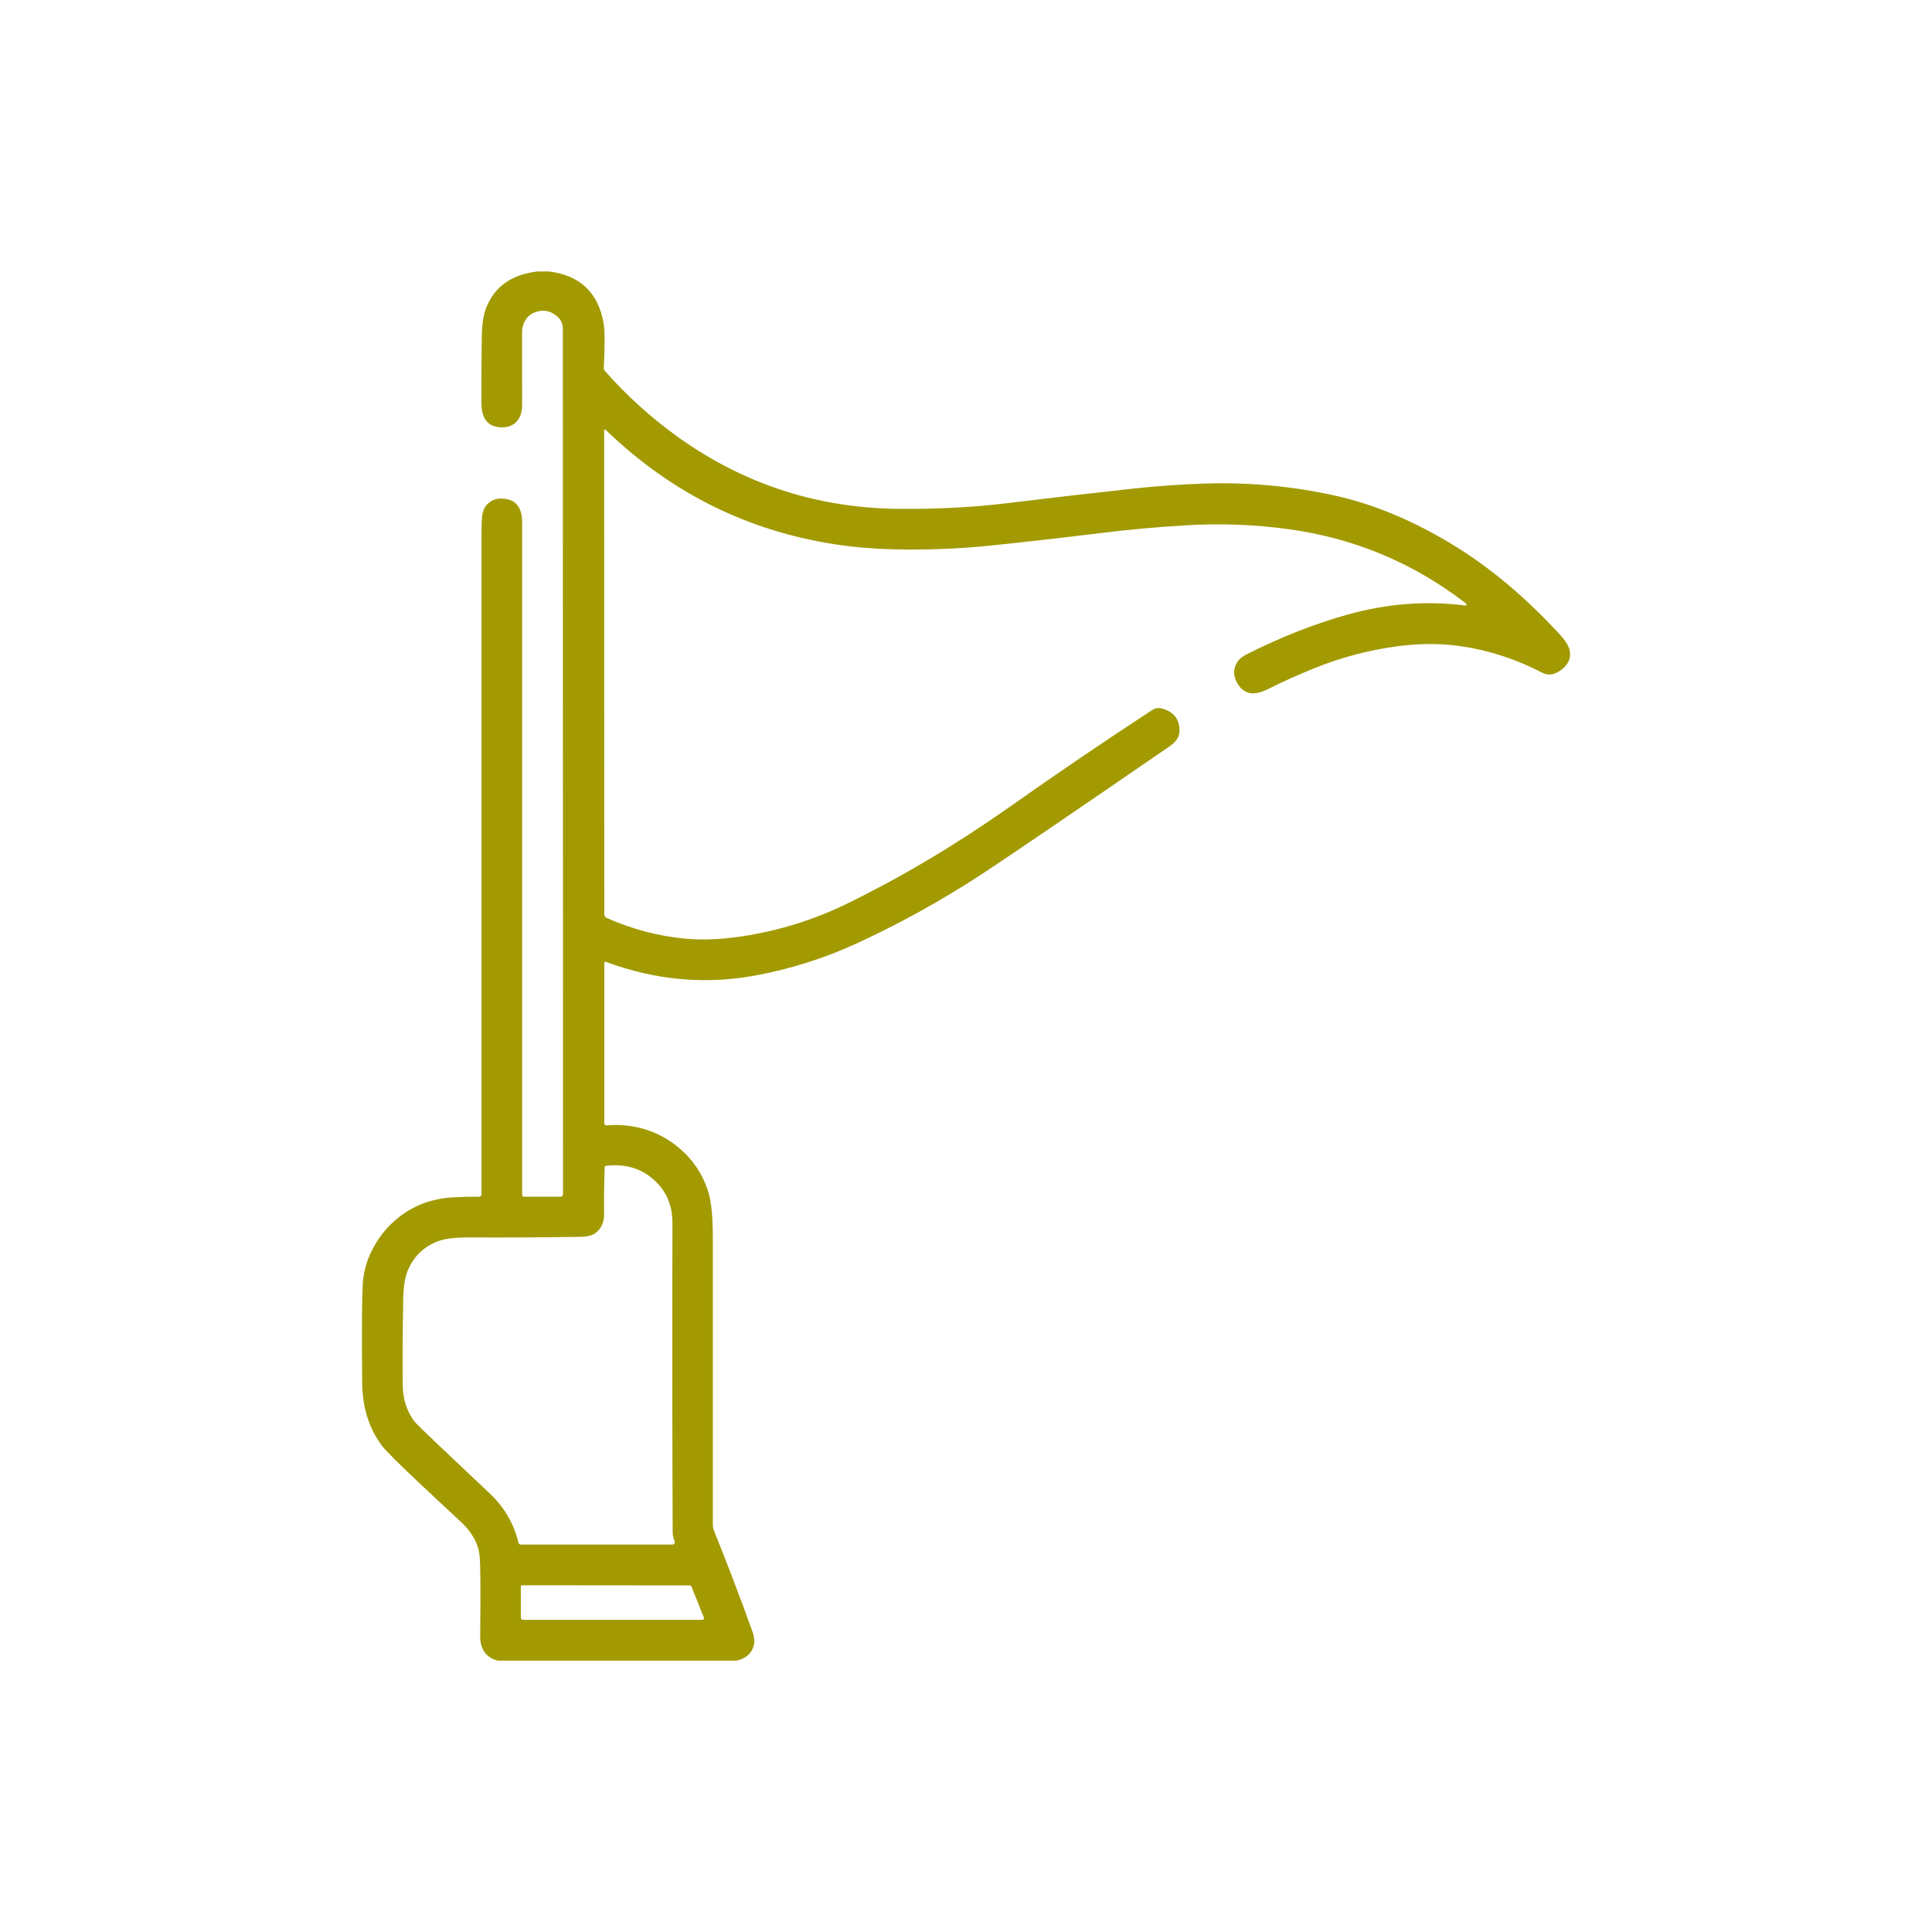
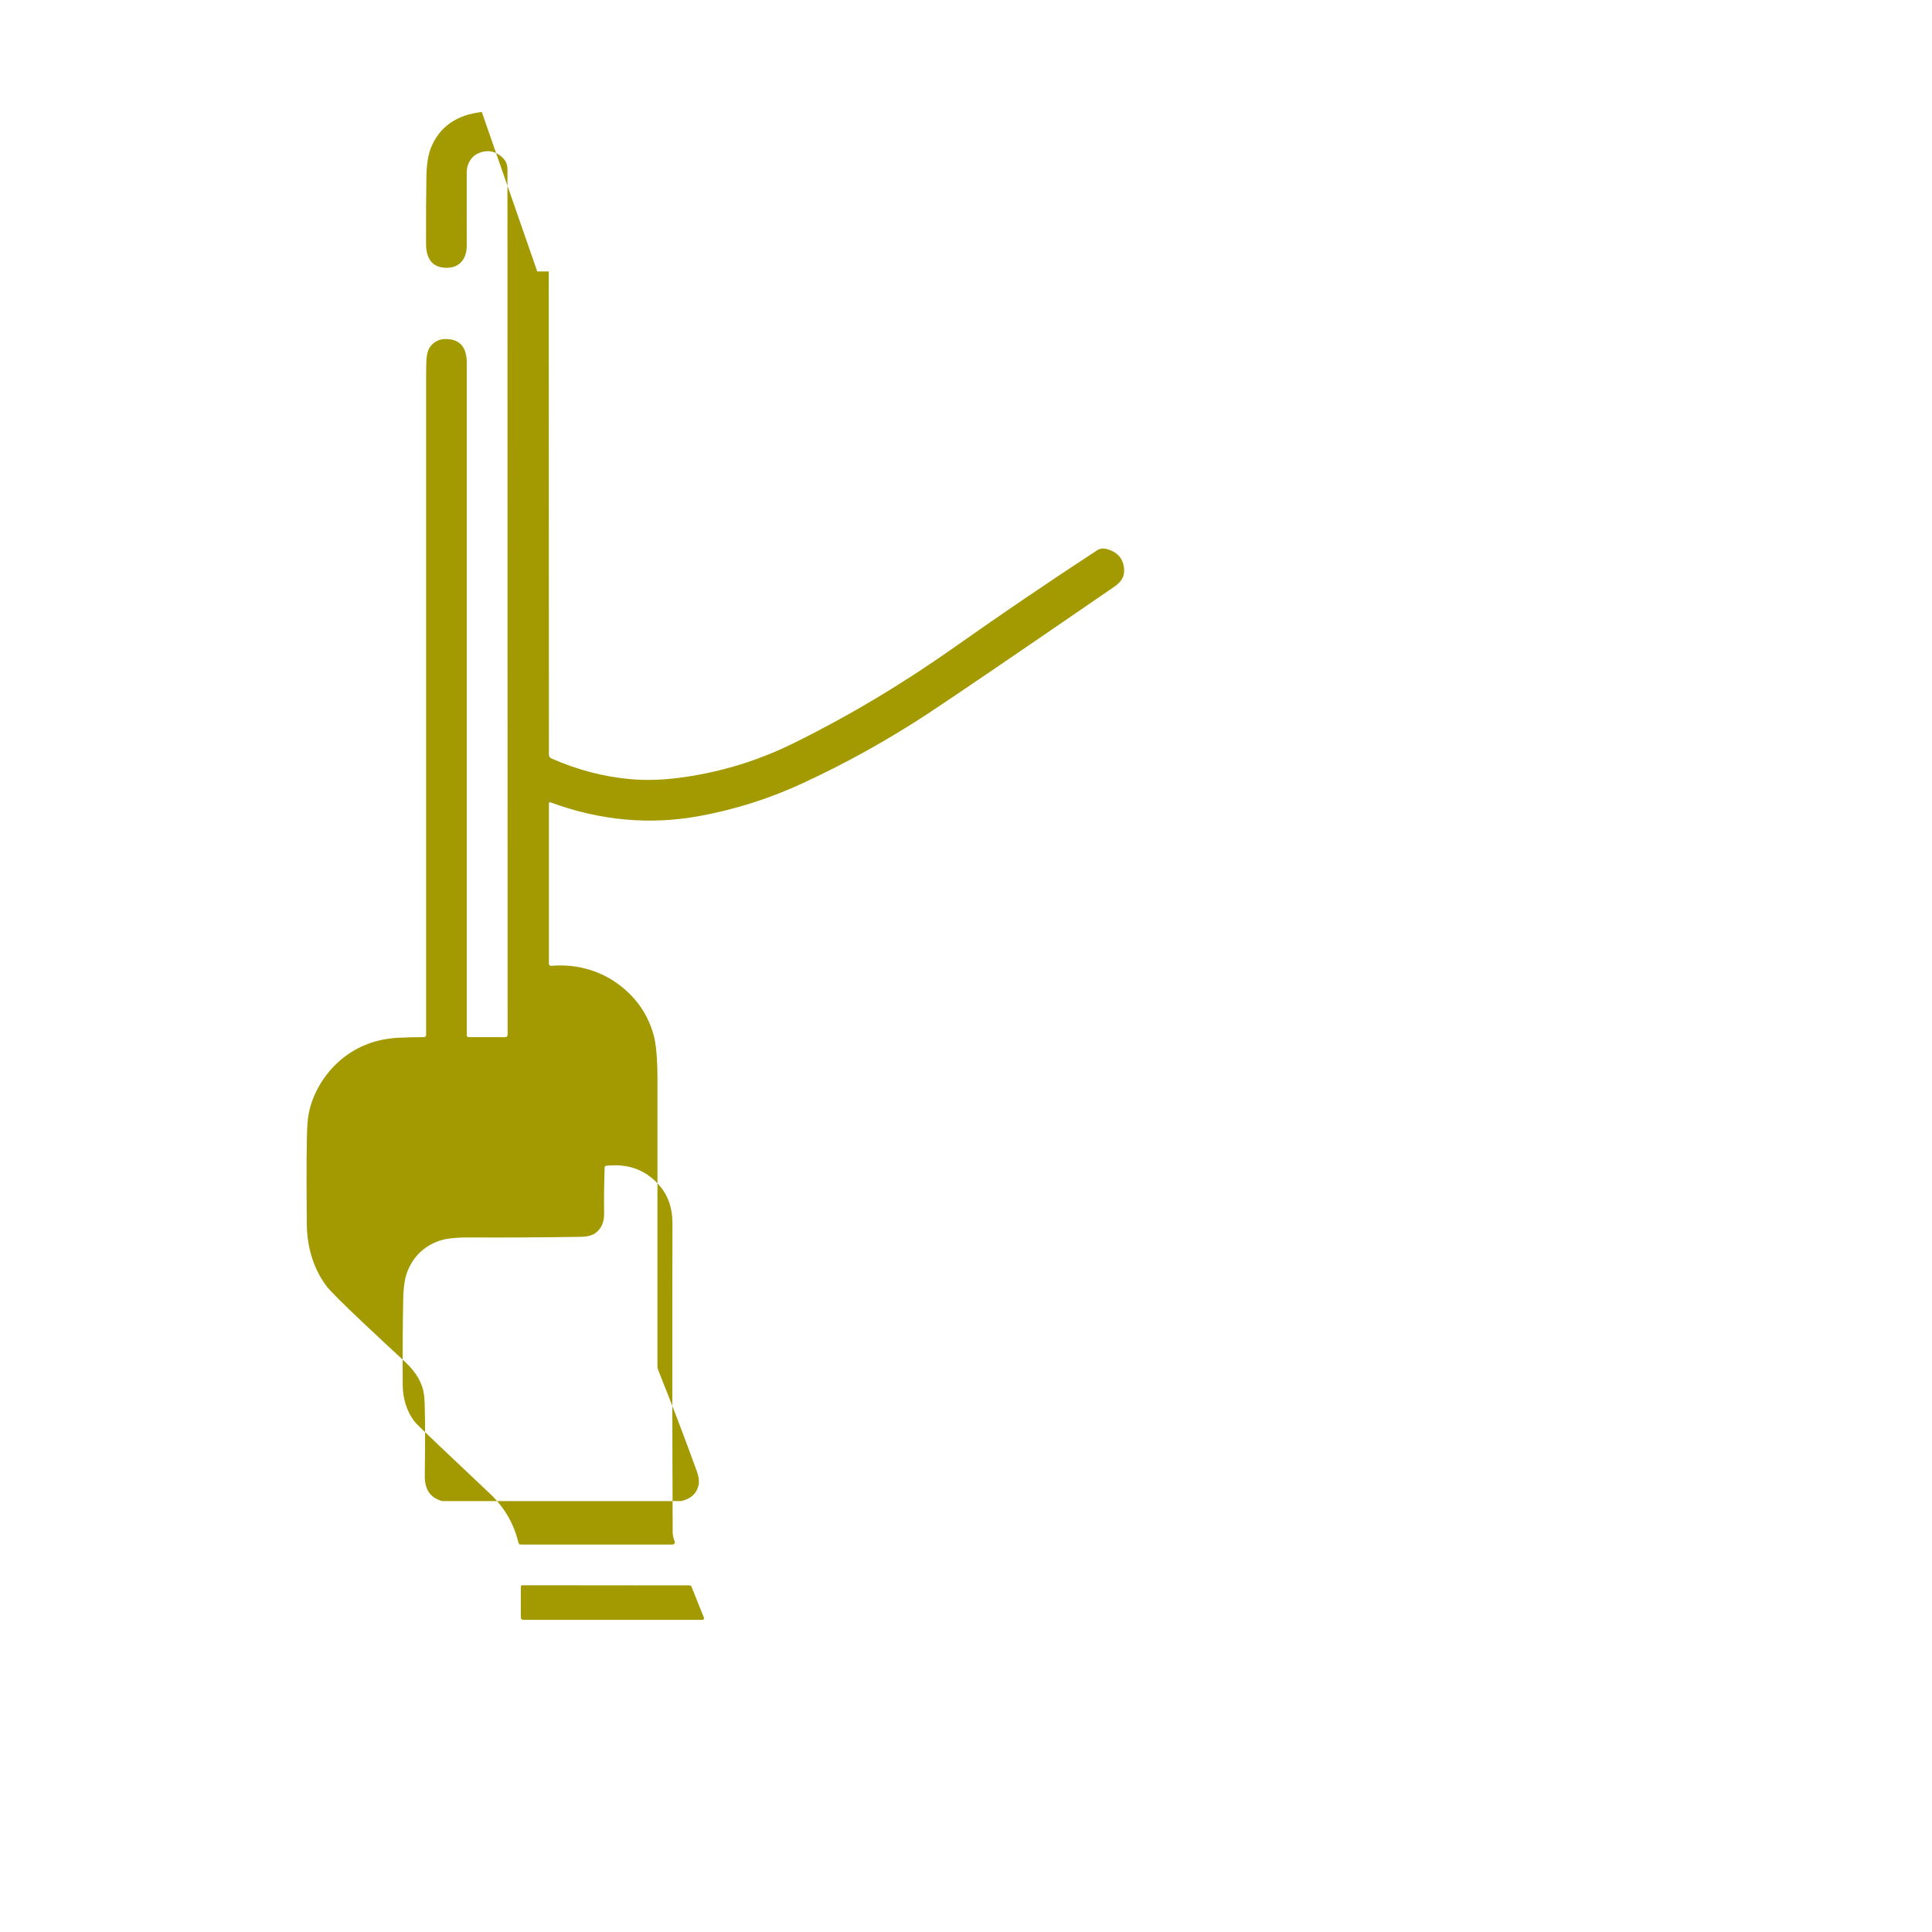
<svg xmlns="http://www.w3.org/2000/svg" viewBox="0 0 500 500">
  <defs>
    <style>.cls-1{fill:#fff;}.cls-2{fill:#a29a00;}</style>
  </defs>
  <g id="Calque_2">
-     <rect class="cls-1" x="-20.23" y="-16.35" width="544.26" height="544.26" />
-   </g>
+     </g>
  <g id="Calque_1">
-     <path class="cls-2" d="m139.04,70.25h2.98c8.05.98,12.78,5.43,14.18,13.34.34,1.91.36,5.81.06,11.71-.01.23.06.46.22.62,5.67,6.45,12,12.18,18.99,17.19,17.15,12.28,36.35,18.48,57.61,18.59,9.9.05,19.07-.44,27.52-1.47,10.89-1.33,21.79-2.59,32.7-3.78,6.24-.68,12.5-1.12,18.78-1.31,11.13-.35,22.13.66,33,3.03,10.46,2.27,20.98,6.68,31.55,13.21,9.34,5.77,18.36,13.38,27.05,22.83,1.55,1.69,2.42,3.13,2.6,4.35.32,2.03-.57,3.73-2.68,5.11-1.55,1.02-3.03,1.17-4.43.45-7.66-3.96-15.52-6.35-23.58-7.18-4.34-.44-9.01-.34-13.99.32-7.44.99-14.67,2.91-21.68,5.77-4.43,1.81-8.35,3.57-11.75,5.3-3.6,1.83-6.22,1.38-7.85-1.34-.84-1.39-1.11-2.75-.79-4.09.36-1.51,1.36-2.69,3.03-3.52,8.94-4.53,17.73-7.98,26.36-10.37,10.02-2.77,19.94-3.56,29.76-2.36,1.06.13,1.17-.13.32-.78-13.49-10.31-28.67-16.62-45.53-18.92-8.68-1.19-17.39-1.53-26.13-1.03-7.63.44-15.24,1.13-22.82,2.07-9.18,1.14-18.37,2.18-27.56,3.14-7.54.79-15.08,1.15-22.64,1.09-5.17-.04-9.84-.31-14.01-.79-24.45-2.86-45.61-12.9-63.48-30.1-.32-.31-.48-.24-.48.21l.04,125.09c0,.4.24.77.6.93,6.77,2.99,13.66,4.78,20.65,5.39,4.25.37,8.91.18,13.99-.57,9.71-1.43,18.91-4.27,27.6-8.52,14.28-6.99,28.29-15.33,42.02-25.01,12.19-8.6,24.5-16.97,36.95-25.1.75-.49,1.56-.62,2.43-.4,2.82.73,4.35,2.4,4.6,5.03.1,1.08-.07,1.99-.51,2.73-.45.75-1.14,1.44-2.06,2.06-25.84,17.75-41.96,28.72-48.36,32.92-10.39,6.82-21.22,12.82-32.5,18.02-8.5,3.92-17.36,6.72-26.57,8.39-12.84,2.34-25.66,1.15-38.46-3.57-.18-.07-.38.06-.38.26v41.5c0,.33.28.59.61.56,3.52-.3,6.91.06,10.16,1.09,3.2,1.01,6.11,2.63,8.72,4.87,3.69,3.16,6.2,7.06,7.55,11.71.7,2.41,1.05,6.35,1.05,11.82v73.96c0,.45.08.89.25,1.31,3.49,8.68,6.78,17.32,9.89,25.91.58,1.59.73,2.91.45,3.95-.55,2.07-2.05,3.37-4.49,3.9h-61.79c-3.06-.81-4.56-2.98-4.52-6.49.14-11.8.08-18.76-.18-20.89-.37-3.06-2-5.93-4.9-8.62-3.57-3.3-7.12-6.62-10.66-9.95-5.68-5.34-8.98-8.65-9.89-9.93-3.22-4.47-4.85-9.78-4.91-15.92-.13-13.77-.07-22.43.18-25.98.22-3.23,1.18-6.36,2.86-9.38,1.61-2.9,3.67-5.35,6.16-7.37,4.03-3.26,8.8-5.05,14.32-5.37,1.98-.11,4.25-.17,6.8-.17.31,0,.56-.25.56-.56v-170.76c0-1.5.03-2.76.08-3.8.07-1.5.36-2.63.86-3.39.48-.72,1.12-1.28,1.92-1.68.7-.35,1.5-.51,2.42-.48,3.5.1,5.24,2.16,5.24,6.19v174.02c0,.25.21.46.46.46h9.51c.33,0,.6-.27.6-.6l-.04-224.04c0-1.17-.42-2.17-1.27-2.98-1.64-1.56-3.48-2.03-5.53-1.4-1.2.37-2.12,1.02-2.75,1.96-.67.97-1,2.12-1,3.43,0,6.26.01,12.52.01,18.78,0,1.94-.55,3.43-1.64,4.47-1,.95-2.36,1.37-4.07,1.26-3.21-.22-4.81-2.3-4.82-6.25-.02-6.97.01-12.72.09-17.26.06-3.19.44-5.67,1.15-7.45,2.19-5.48,6.59-8.59,13.19-9.35Zm-25.06,304.19c4.25,4.03,8.51,8.06,12.78,12.08,3.77,3.55,6.24,7.8,7.42,12.76.06.26.29.45.56.45h39.3c.43,0,.72-.44.56-.84-.34-.84-.51-1.61-.51-2.32-.11-26.68-.13-53.36-.06-80.04,0-3.75-1.03-6.9-3.13-9.44-3.51-4.24-8.19-6.04-14.04-5.39-.2.02-.36.18-.37.39-.15,3.99-.2,7.99-.15,11.99.03,2.23-.72,3.9-2.23,5.03-.84.62-2.1.95-3.78.98-9.65.15-19.3.21-28.95.16-3.48-.01-6.09.29-7.81.91-3.86,1.39-6.56,4-8.11,7.83-.68,1.69-1.05,4.09-1.11,7.2-.14,7.37-.18,14.75-.13,22.12.02,3.65,1.01,6.81,2.96,9.47.36.49,2.62,2.71,6.8,6.67Zm68.2,44.22l-3.23-8.04c-.08-.2-.28-.32-.5-.32l-43.27-.04c-.22,0-.39.18-.39.39v7.95c0,.34.27.61.61.61h46.4c.29,0,.49-.29.39-.55Z" />
+     <path class="cls-2" d="m139.04,70.25h2.98l.04,125.09c0,.4.24.77.6.93,6.77,2.99,13.66,4.78,20.65,5.39,4.25.37,8.91.18,13.99-.57,9.71-1.43,18.91-4.27,27.6-8.52,14.28-6.99,28.29-15.33,42.02-25.01,12.19-8.6,24.5-16.97,36.95-25.1.75-.49,1.56-.62,2.43-.4,2.82.73,4.35,2.4,4.6,5.03.1,1.08-.07,1.99-.51,2.73-.45.75-1.14,1.44-2.06,2.06-25.84,17.75-41.96,28.72-48.36,32.92-10.39,6.82-21.22,12.82-32.5,18.02-8.5,3.92-17.36,6.72-26.57,8.39-12.84,2.34-25.66,1.15-38.46-3.57-.18-.07-.38.06-.38.26v41.5c0,.33.28.59.61.56,3.52-.3,6.91.06,10.16,1.09,3.2,1.01,6.11,2.63,8.72,4.87,3.69,3.16,6.2,7.06,7.55,11.71.7,2.41,1.05,6.35,1.05,11.82v73.96c0,.45.08.89.25,1.31,3.49,8.68,6.78,17.32,9.89,25.91.58,1.59.73,2.91.45,3.95-.55,2.07-2.05,3.37-4.49,3.9h-61.79c-3.06-.81-4.56-2.98-4.52-6.49.14-11.8.08-18.76-.18-20.89-.37-3.06-2-5.93-4.9-8.62-3.57-3.3-7.12-6.62-10.66-9.95-5.68-5.34-8.98-8.65-9.89-9.93-3.22-4.47-4.85-9.78-4.91-15.92-.13-13.77-.07-22.43.18-25.98.22-3.23,1.18-6.36,2.86-9.38,1.61-2.9,3.67-5.35,6.16-7.37,4.03-3.26,8.8-5.05,14.32-5.37,1.98-.11,4.25-.17,6.8-.17.31,0,.56-.25.56-.56v-170.76c0-1.5.03-2.76.08-3.8.07-1.5.36-2.63.86-3.39.48-.72,1.12-1.28,1.92-1.68.7-.35,1.5-.51,2.42-.48,3.5.1,5.24,2.16,5.24,6.19v174.02c0,.25.21.46.46.46h9.51c.33,0,.6-.27.6-.6l-.04-224.04c0-1.17-.42-2.17-1.27-2.98-1.64-1.56-3.48-2.03-5.53-1.4-1.2.37-2.12,1.02-2.75,1.96-.67.97-1,2.12-1,3.43,0,6.26.01,12.52.01,18.78,0,1.94-.55,3.43-1.64,4.47-1,.95-2.36,1.37-4.07,1.26-3.21-.22-4.81-2.3-4.82-6.25-.02-6.97.01-12.72.09-17.26.06-3.19.44-5.67,1.15-7.45,2.19-5.48,6.59-8.59,13.19-9.35Zm-25.06,304.19c4.25,4.03,8.51,8.06,12.78,12.08,3.77,3.55,6.24,7.8,7.42,12.76.06.26.29.45.56.45h39.3c.43,0,.72-.44.56-.84-.34-.84-.51-1.61-.51-2.32-.11-26.68-.13-53.36-.06-80.04,0-3.75-1.03-6.9-3.13-9.44-3.51-4.24-8.19-6.04-14.04-5.39-.2.02-.36.18-.37.39-.15,3.99-.2,7.99-.15,11.99.03,2.23-.72,3.9-2.23,5.03-.84.62-2.1.95-3.78.98-9.65.15-19.3.21-28.95.16-3.48-.01-6.09.29-7.81.91-3.86,1.39-6.56,4-8.11,7.83-.68,1.69-1.05,4.09-1.11,7.2-.14,7.37-.18,14.75-.13,22.12.02,3.65,1.01,6.81,2.96,9.47.36.49,2.62,2.71,6.8,6.67Zm68.2,44.22l-3.23-8.04c-.08-.2-.28-.32-.5-.32l-43.27-.04c-.22,0-.39.18-.39.39v7.95c0,.34.27.61.61.61h46.4c.29,0,.49-.29.39-.55Z" />
  </g>
</svg>